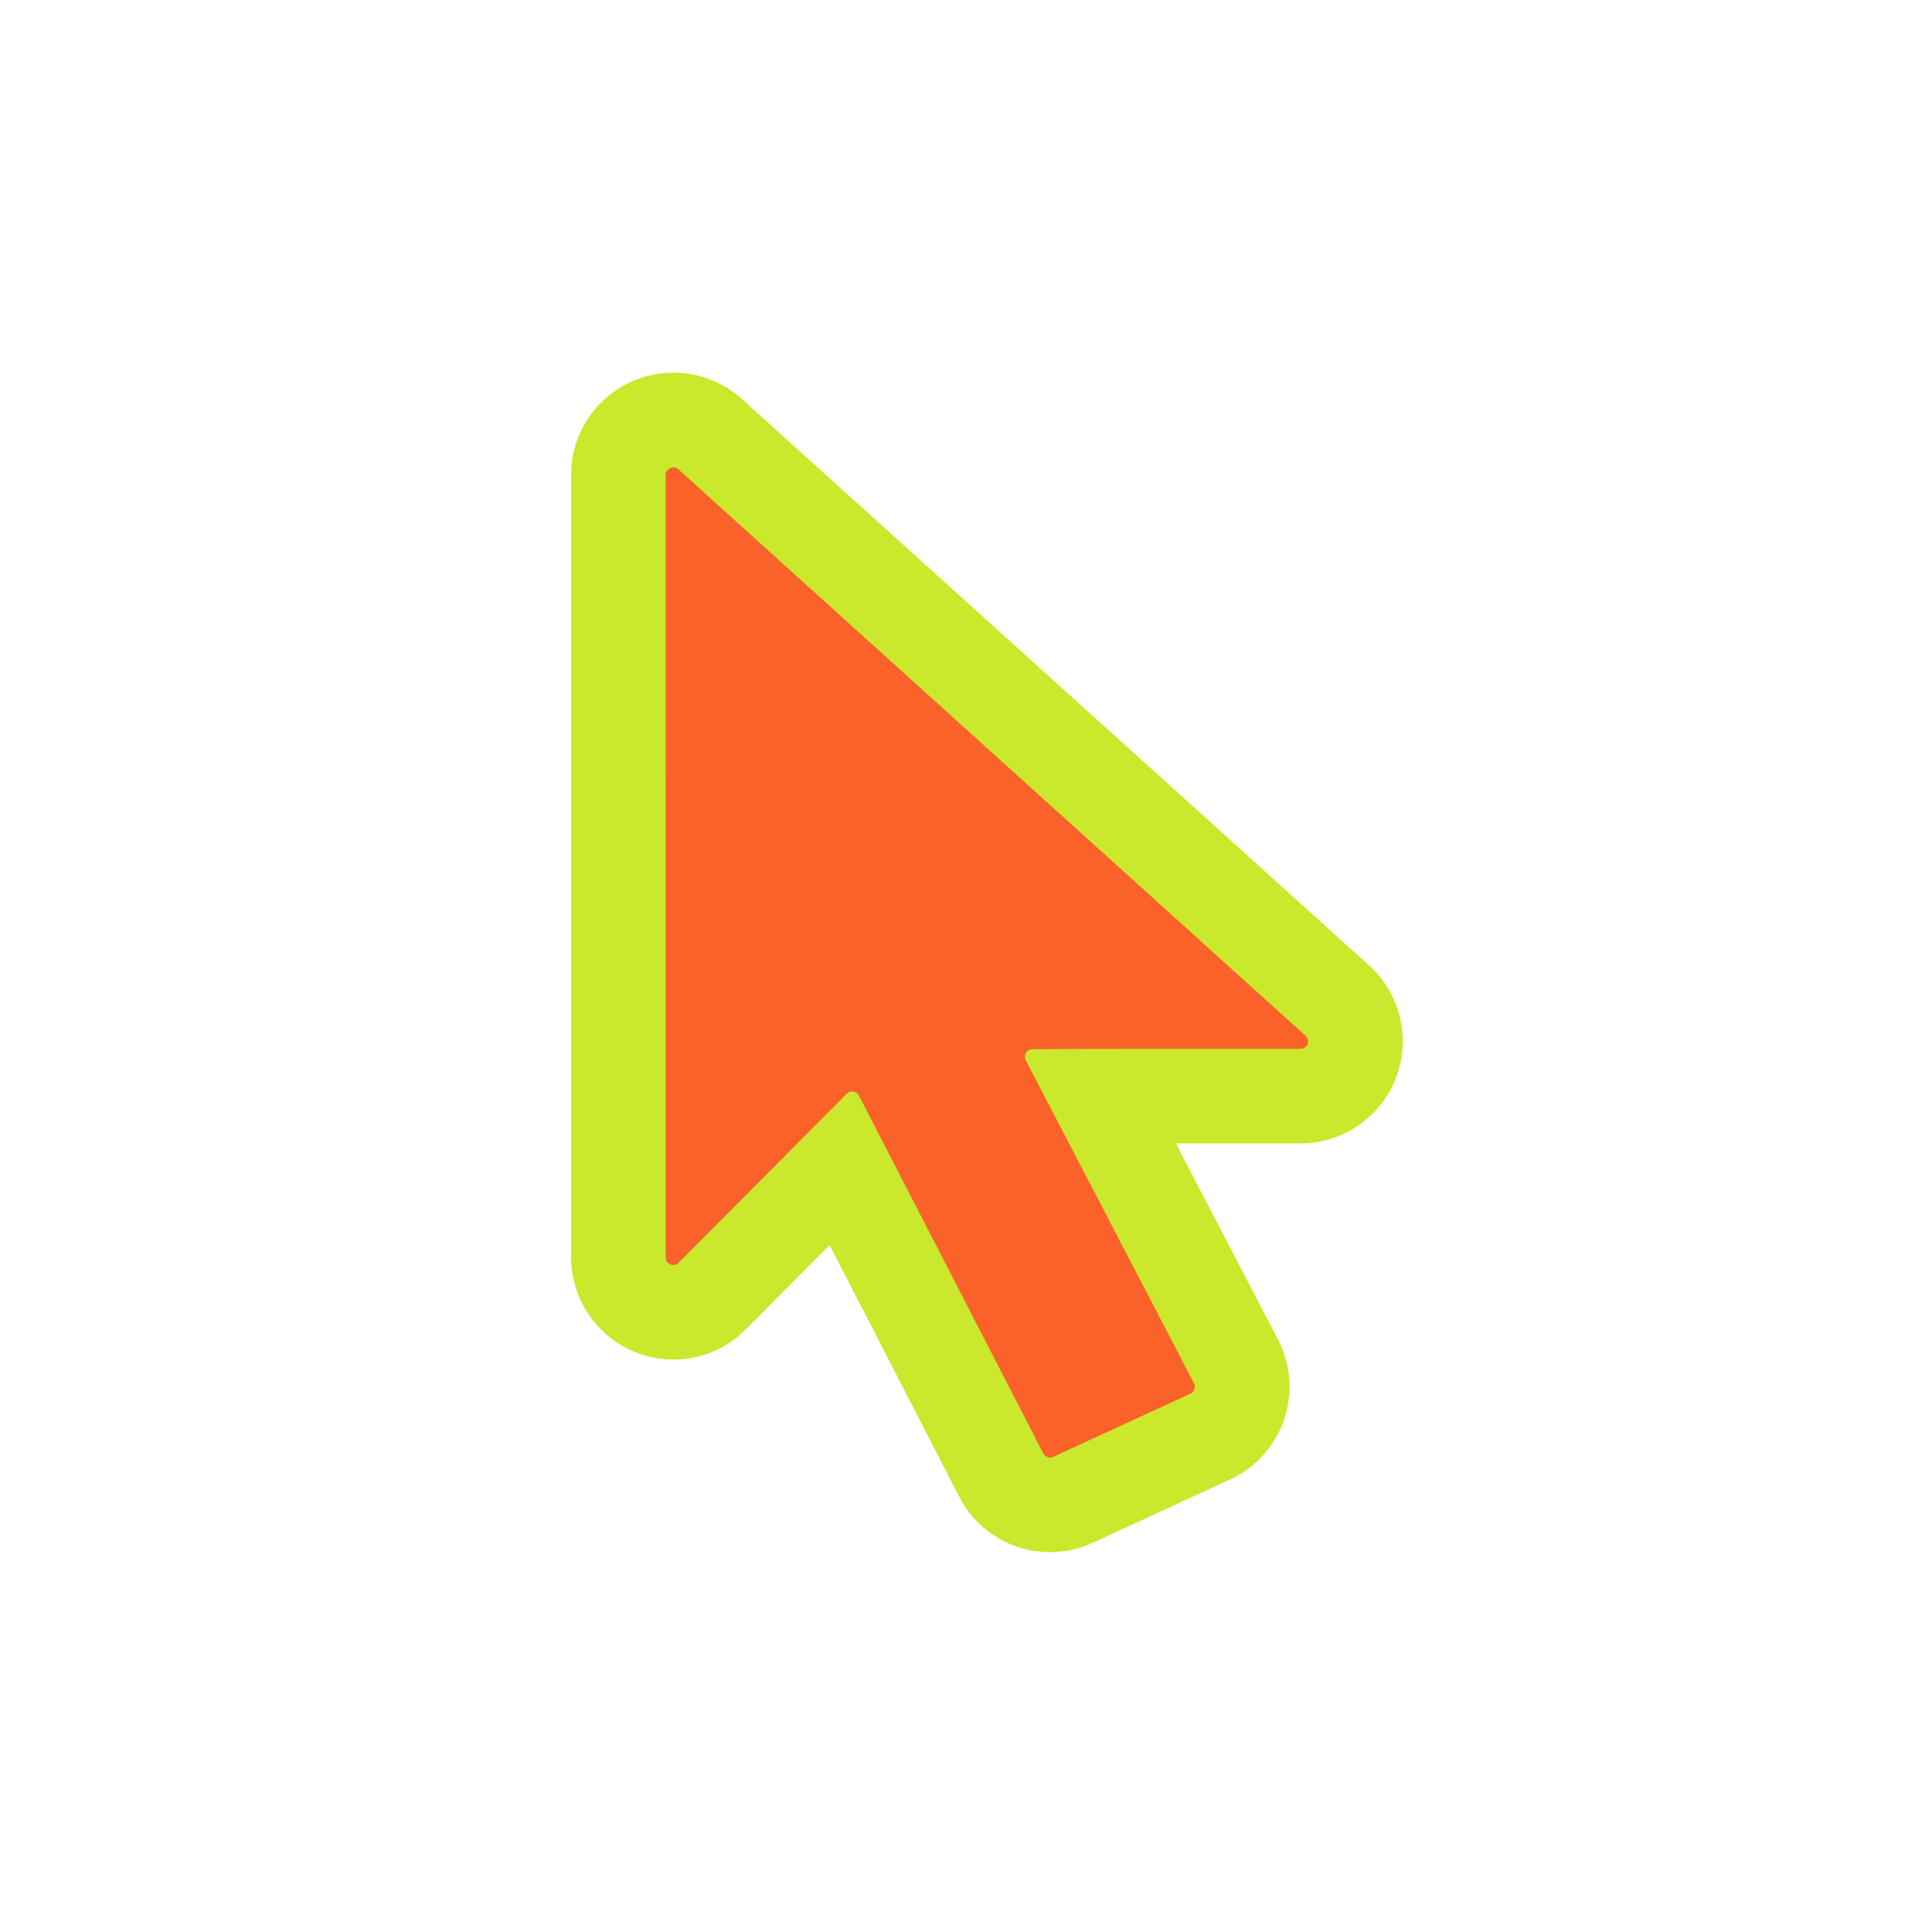
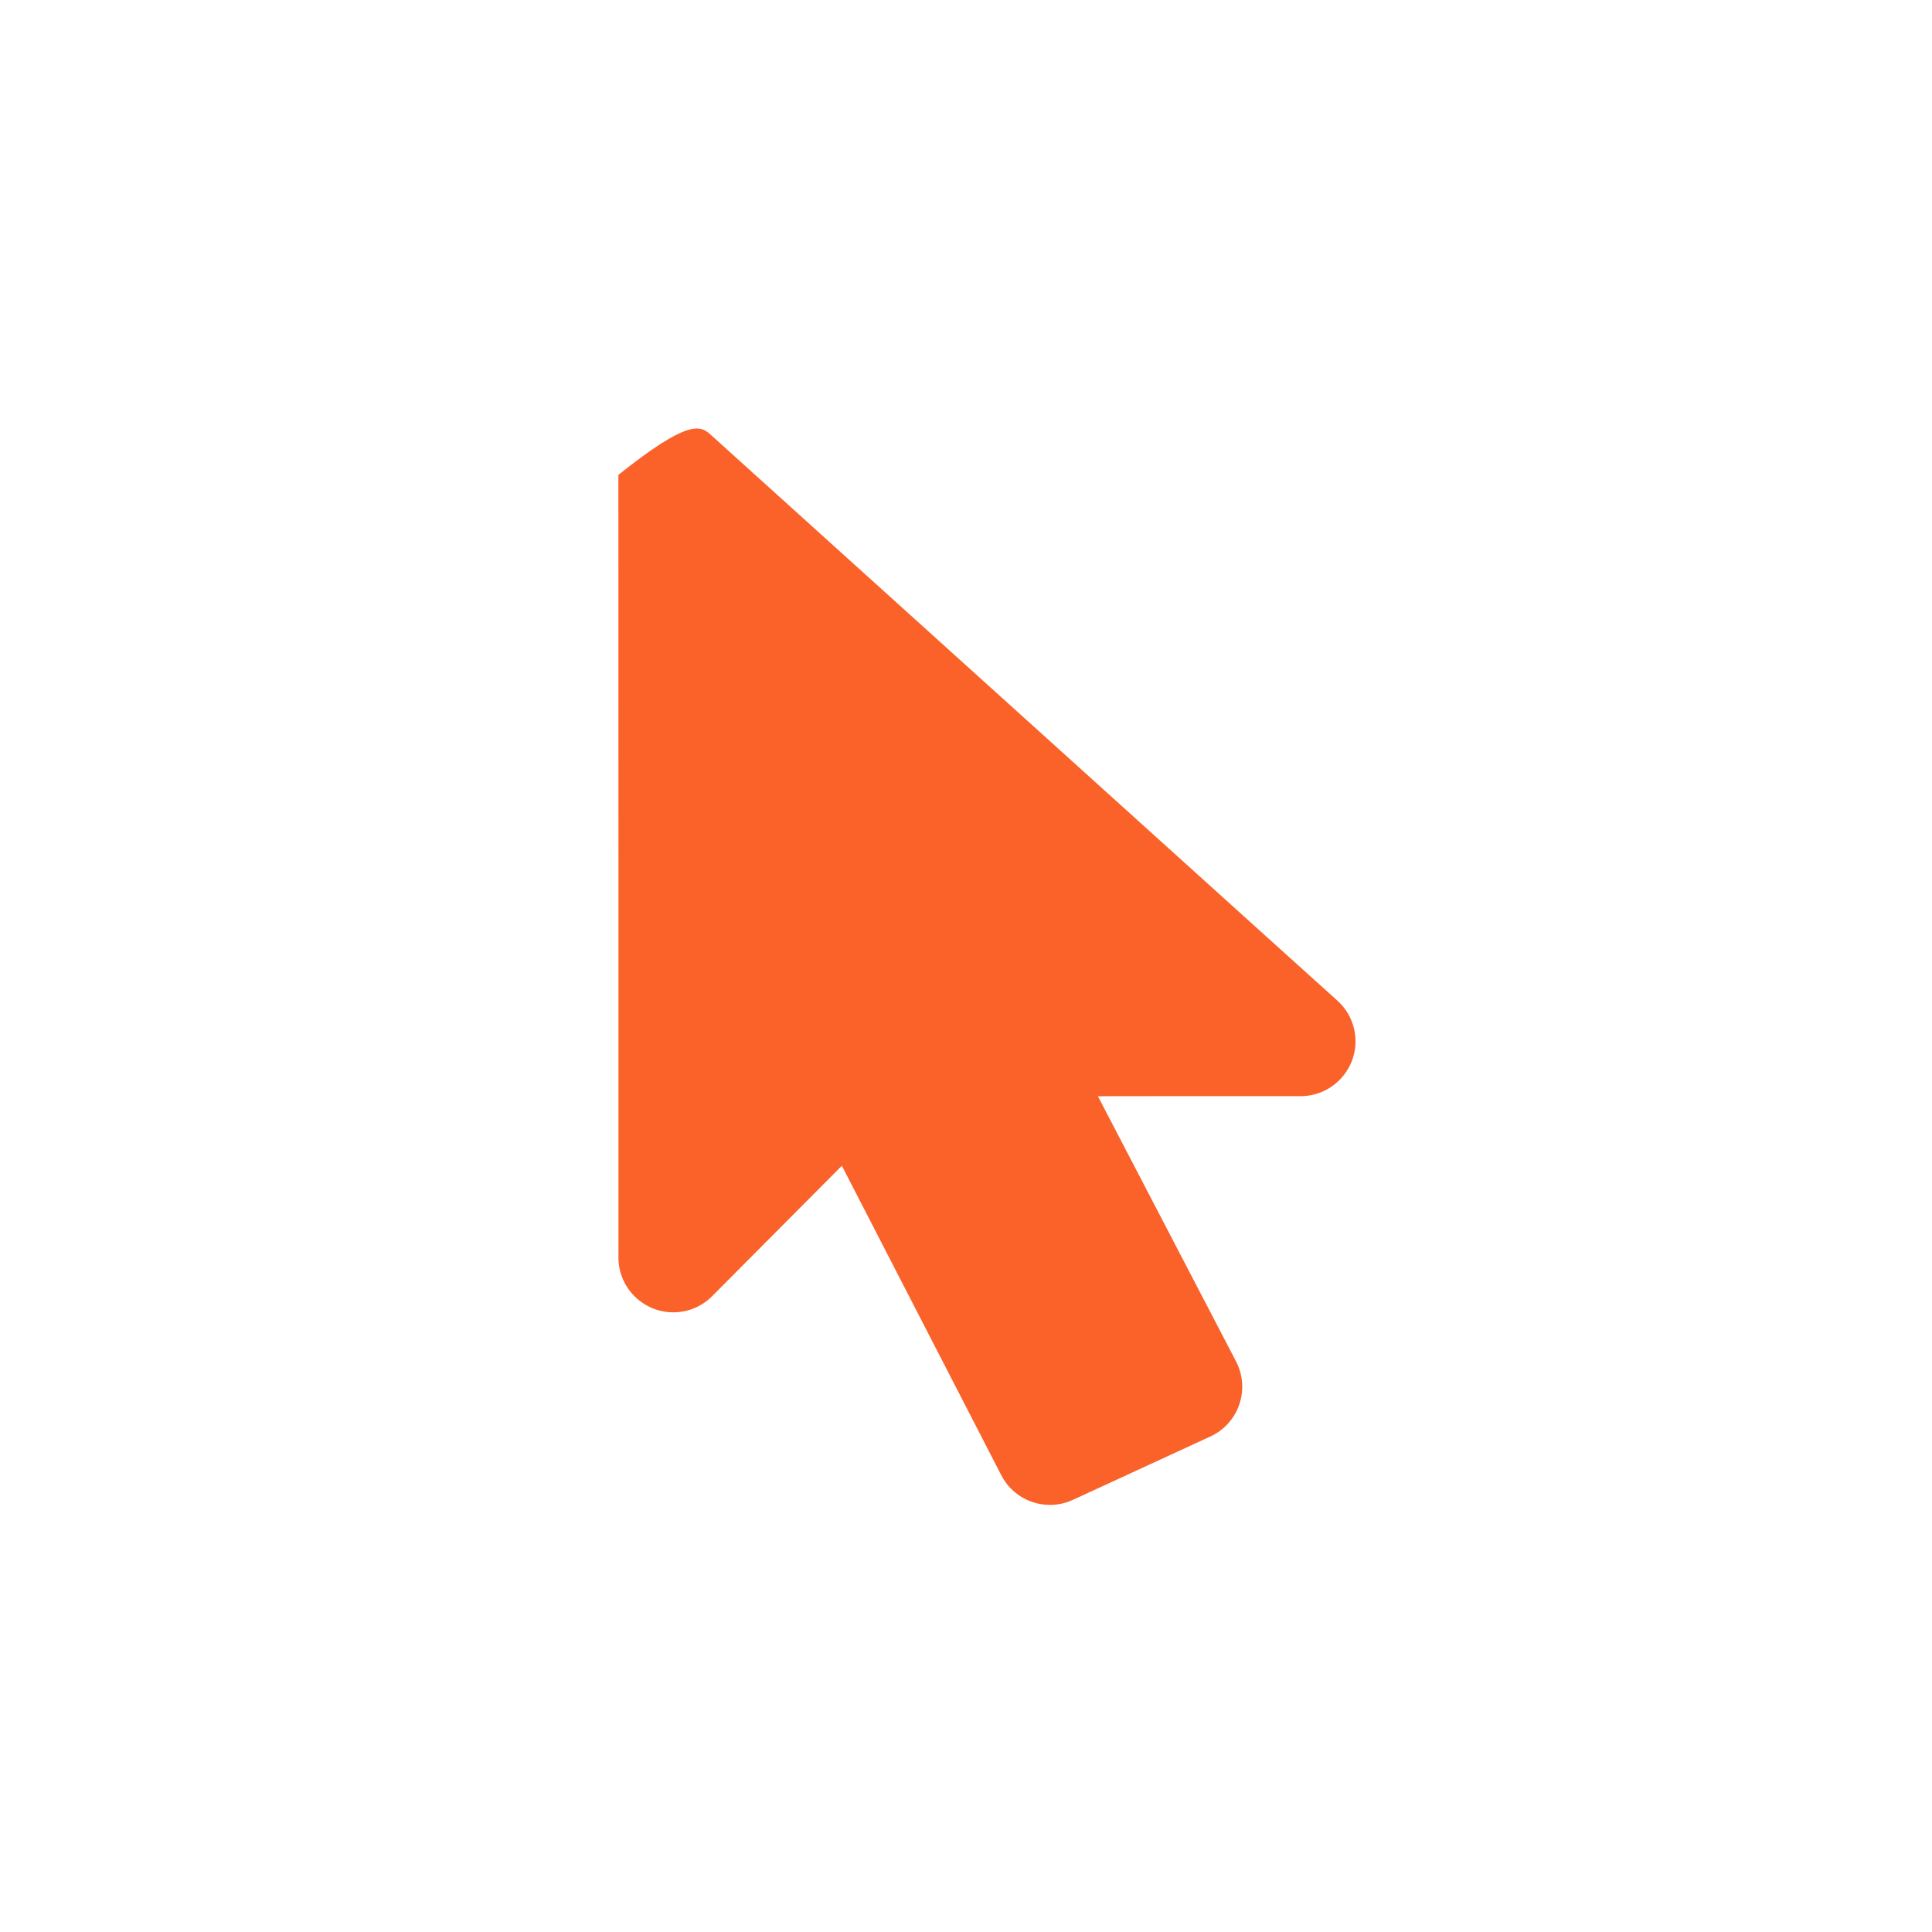
<svg xmlns="http://www.w3.org/2000/svg" width="121" height="121" viewBox="0 0 121 121" fill="none">
  <g id="click">
-     <path id="Vector" d="M65.759 94.251C64.468 94.251 63.295 93.535 62.707 92.388L52.725 73.012L44.601 81.178C43.953 81.83 43.089 82.19 42.171 82.19C40.278 82.19 38.733 80.653 38.733 78.761V54.58L38.729 29.742C38.729 27.85 40.27 26.309 42.162 26.309C43.026 26.309 43.843 26.622 44.474 27.194L63.012 43.937C69.548 49.838 76.923 56.497 79.403 58.741L83.76 62.669C84.479 63.317 84.894 64.244 84.894 65.218C84.894 67.11 83.353 68.651 81.461 68.651H72.905C71.436 68.651 70.022 68.651 68.761 68.656C70.628 72.233 77.414 85.267 77.414 85.267C77.846 86.097 77.918 87.079 77.617 87.96C77.317 88.845 76.656 89.577 75.805 89.966L67.199 93.933C66.746 94.141 66.263 94.251 65.763 94.251H65.759Z" fill="#FA622A" />
-     <path id="Vector_2" d="M42.171 29.267C42.289 29.267 42.399 29.309 42.484 29.39L45.748 32.34C47.615 34.025 54.49 40.236 61.022 46.137C67.558 52.038 74.933 58.693 77.41 60.937L81.77 64.87C81.867 64.959 81.927 65.086 81.927 65.217C81.927 65.475 81.715 65.687 81.457 65.687H72.901C69.226 65.687 66.051 65.695 64.654 65.712C64.303 65.712 64.083 66.085 64.244 66.398C64.439 66.779 64.705 67.291 64.993 67.846C67.233 72.143 72.291 81.854 74.781 86.638C74.903 86.875 74.802 87.167 74.561 87.281L65.958 91.244C65.895 91.274 65.827 91.286 65.763 91.286C65.594 91.286 65.429 91.193 65.344 91.032L59.629 79.936L53.791 68.608C53.707 68.443 53.542 68.354 53.372 68.354C53.254 68.354 53.135 68.4 53.038 68.494L47.594 73.967L42.497 79.09C42.399 79.187 42.281 79.23 42.166 79.23C41.925 79.23 41.692 79.043 41.692 78.76V54.583L41.688 29.745C41.688 29.487 41.9 29.275 42.158 29.275H42.166M42.171 23.34H42.162C38.636 23.34 35.766 26.21 35.766 29.737V78.751C35.774 82.278 38.644 85.148 42.171 85.148C43.885 85.148 45.494 84.479 46.705 83.26L51.802 78.137L51.958 77.981L54.363 82.646L60.078 93.742C61.179 95.879 63.359 97.209 65.763 97.209C66.695 97.209 67.592 97.01 68.439 96.62L77.041 92.658C78.625 91.93 79.852 90.567 80.419 88.916C80.983 87.269 80.843 85.436 80.038 83.891L77.414 78.853C76.207 76.533 74.874 73.98 73.642 71.609H81.457C84.983 71.609 87.853 68.739 87.853 65.213C87.853 63.405 87.083 61.674 85.745 60.463L81.385 56.53C79.365 54.701 73.853 49.718 64.997 41.73L55.709 33.34L49.723 27.933L46.459 24.987C45.282 23.924 43.758 23.336 42.171 23.336V23.34Z" fill="#CAE82C" />
+     <path id="Vector" d="M65.759 94.251C64.468 94.251 63.295 93.535 62.707 92.388L52.725 73.012L44.601 81.178C43.953 81.83 43.089 82.19 42.171 82.19C40.278 82.19 38.733 80.653 38.733 78.761V54.58L38.729 29.742C43.026 26.309 43.843 26.622 44.474 27.194L63.012 43.937C69.548 49.838 76.923 56.497 79.403 58.741L83.76 62.669C84.479 63.317 84.894 64.244 84.894 65.218C84.894 67.11 83.353 68.651 81.461 68.651H72.905C71.436 68.651 70.022 68.651 68.761 68.656C70.628 72.233 77.414 85.267 77.414 85.267C77.846 86.097 77.918 87.079 77.617 87.96C77.317 88.845 76.656 89.577 75.805 89.966L67.199 93.933C66.746 94.141 66.263 94.251 65.763 94.251H65.759Z" fill="#FA622A" />
  </g>
</svg>